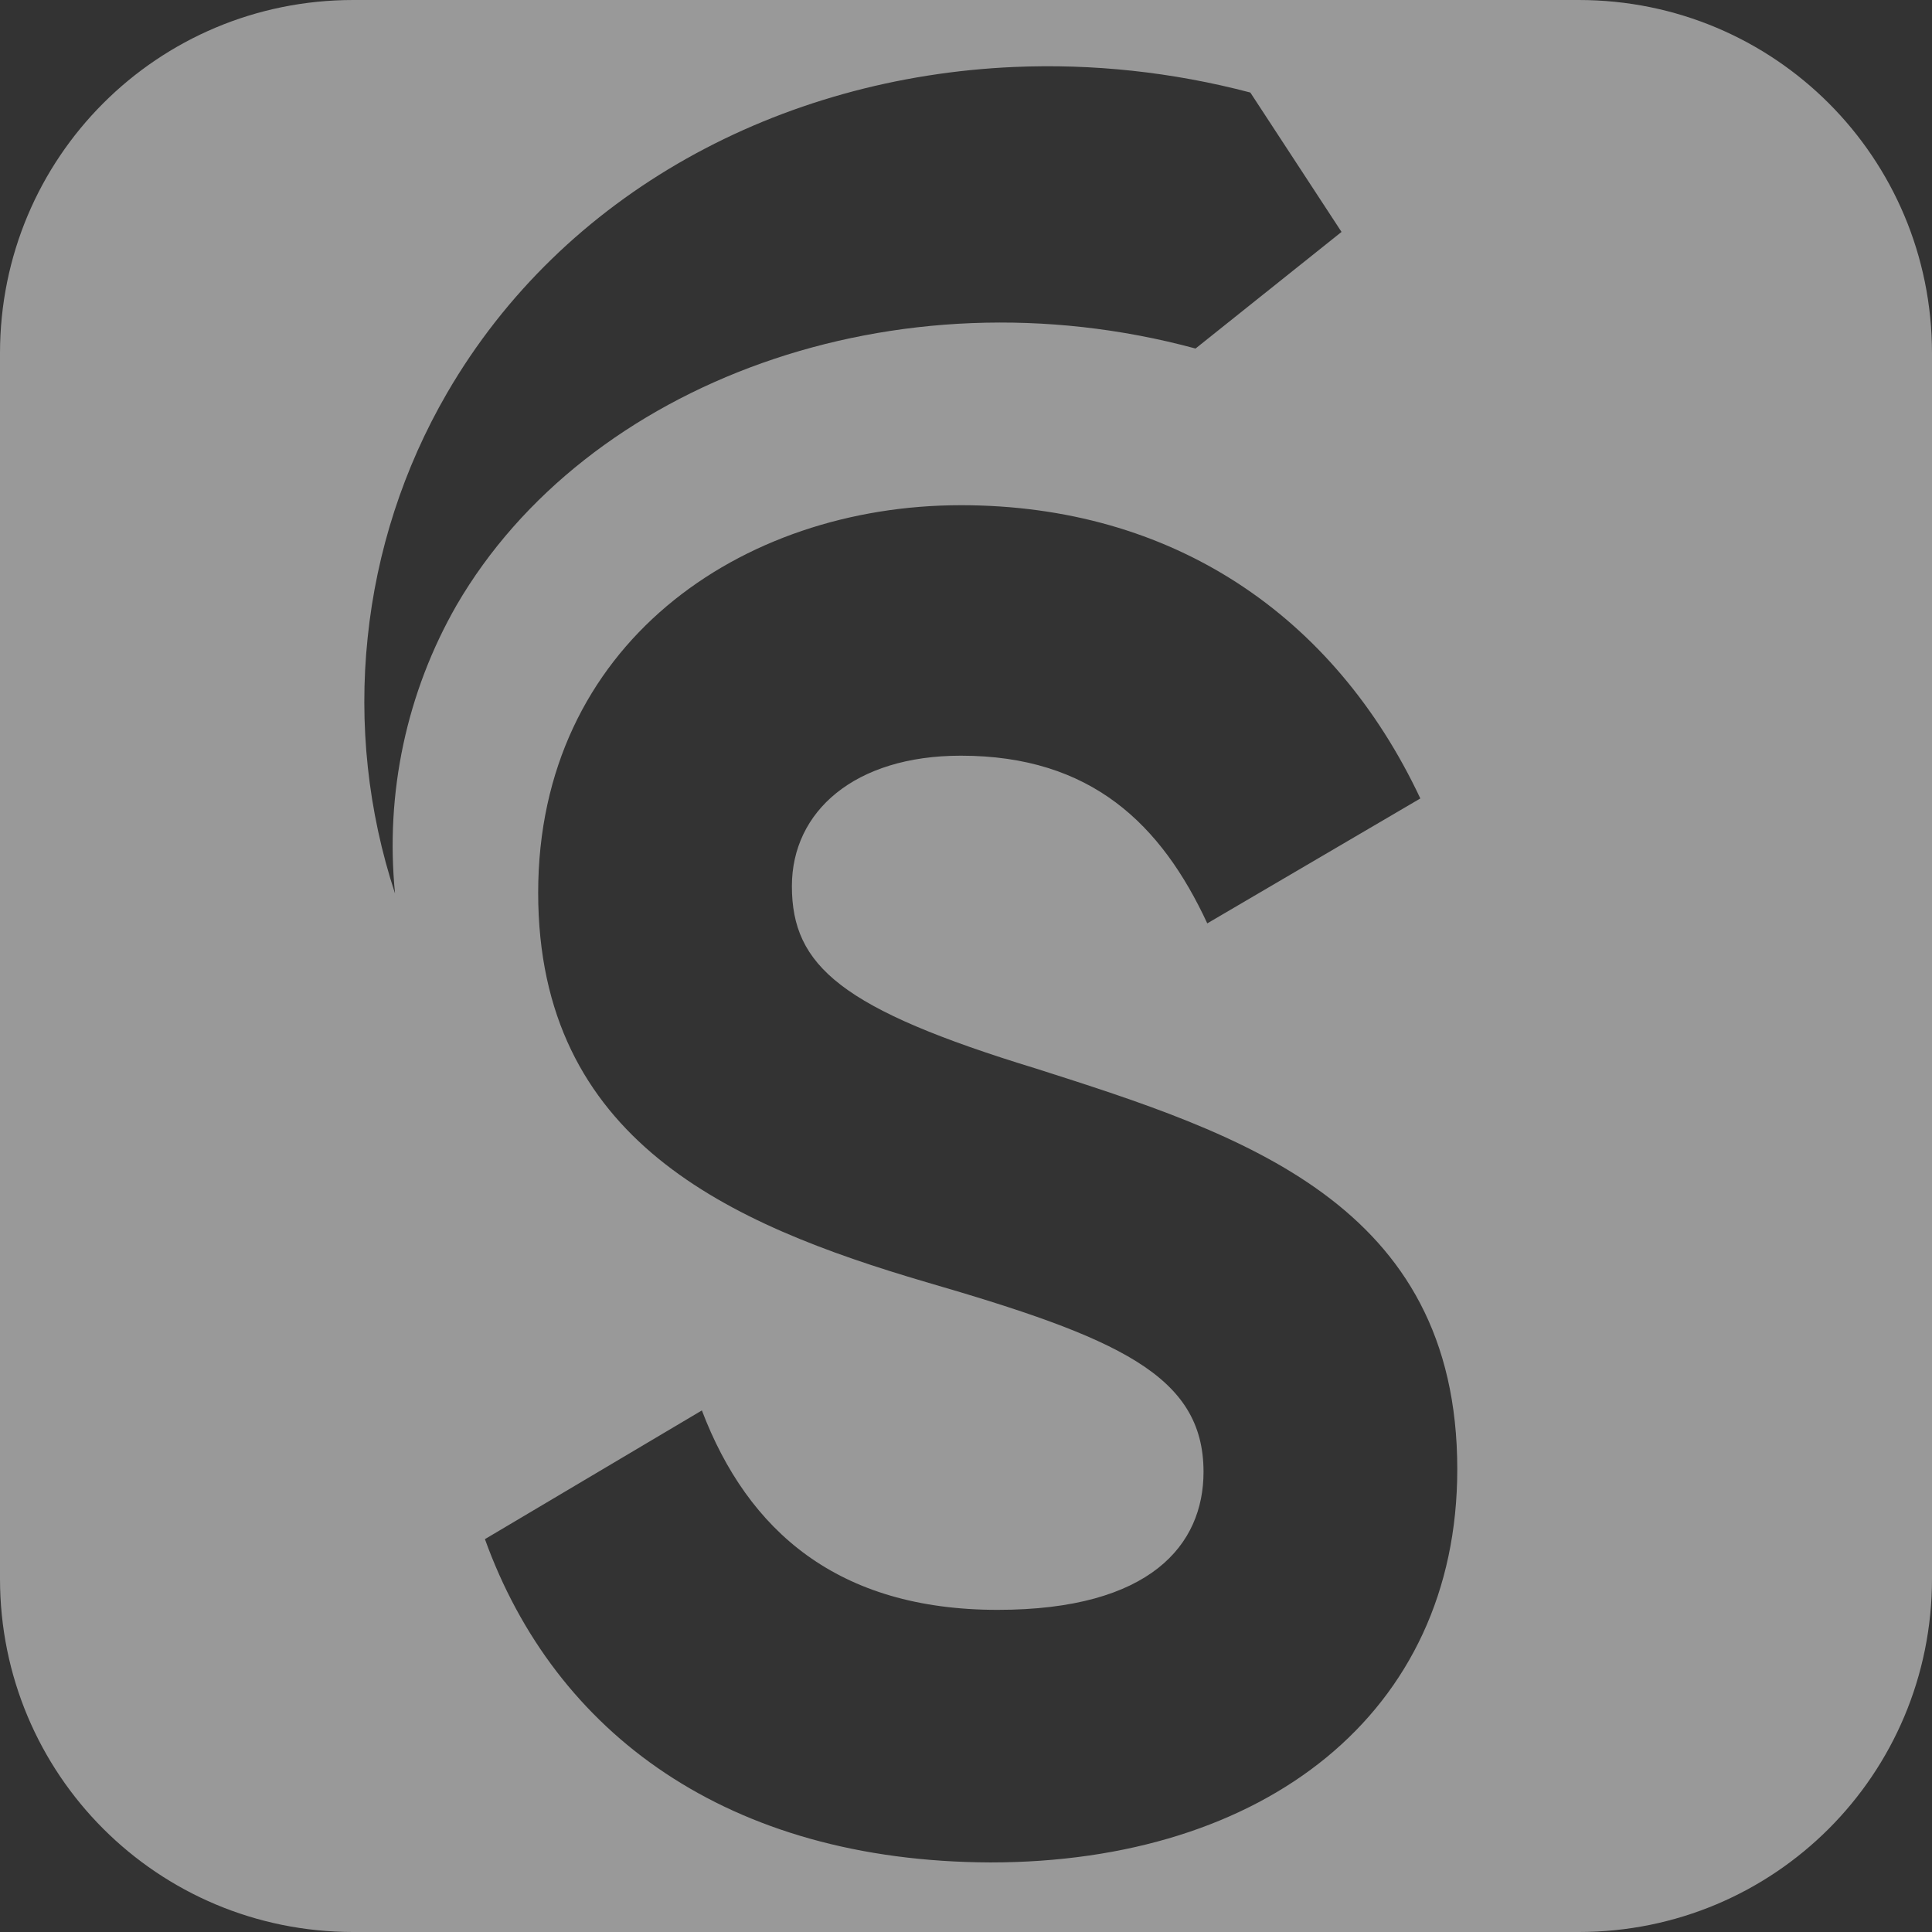
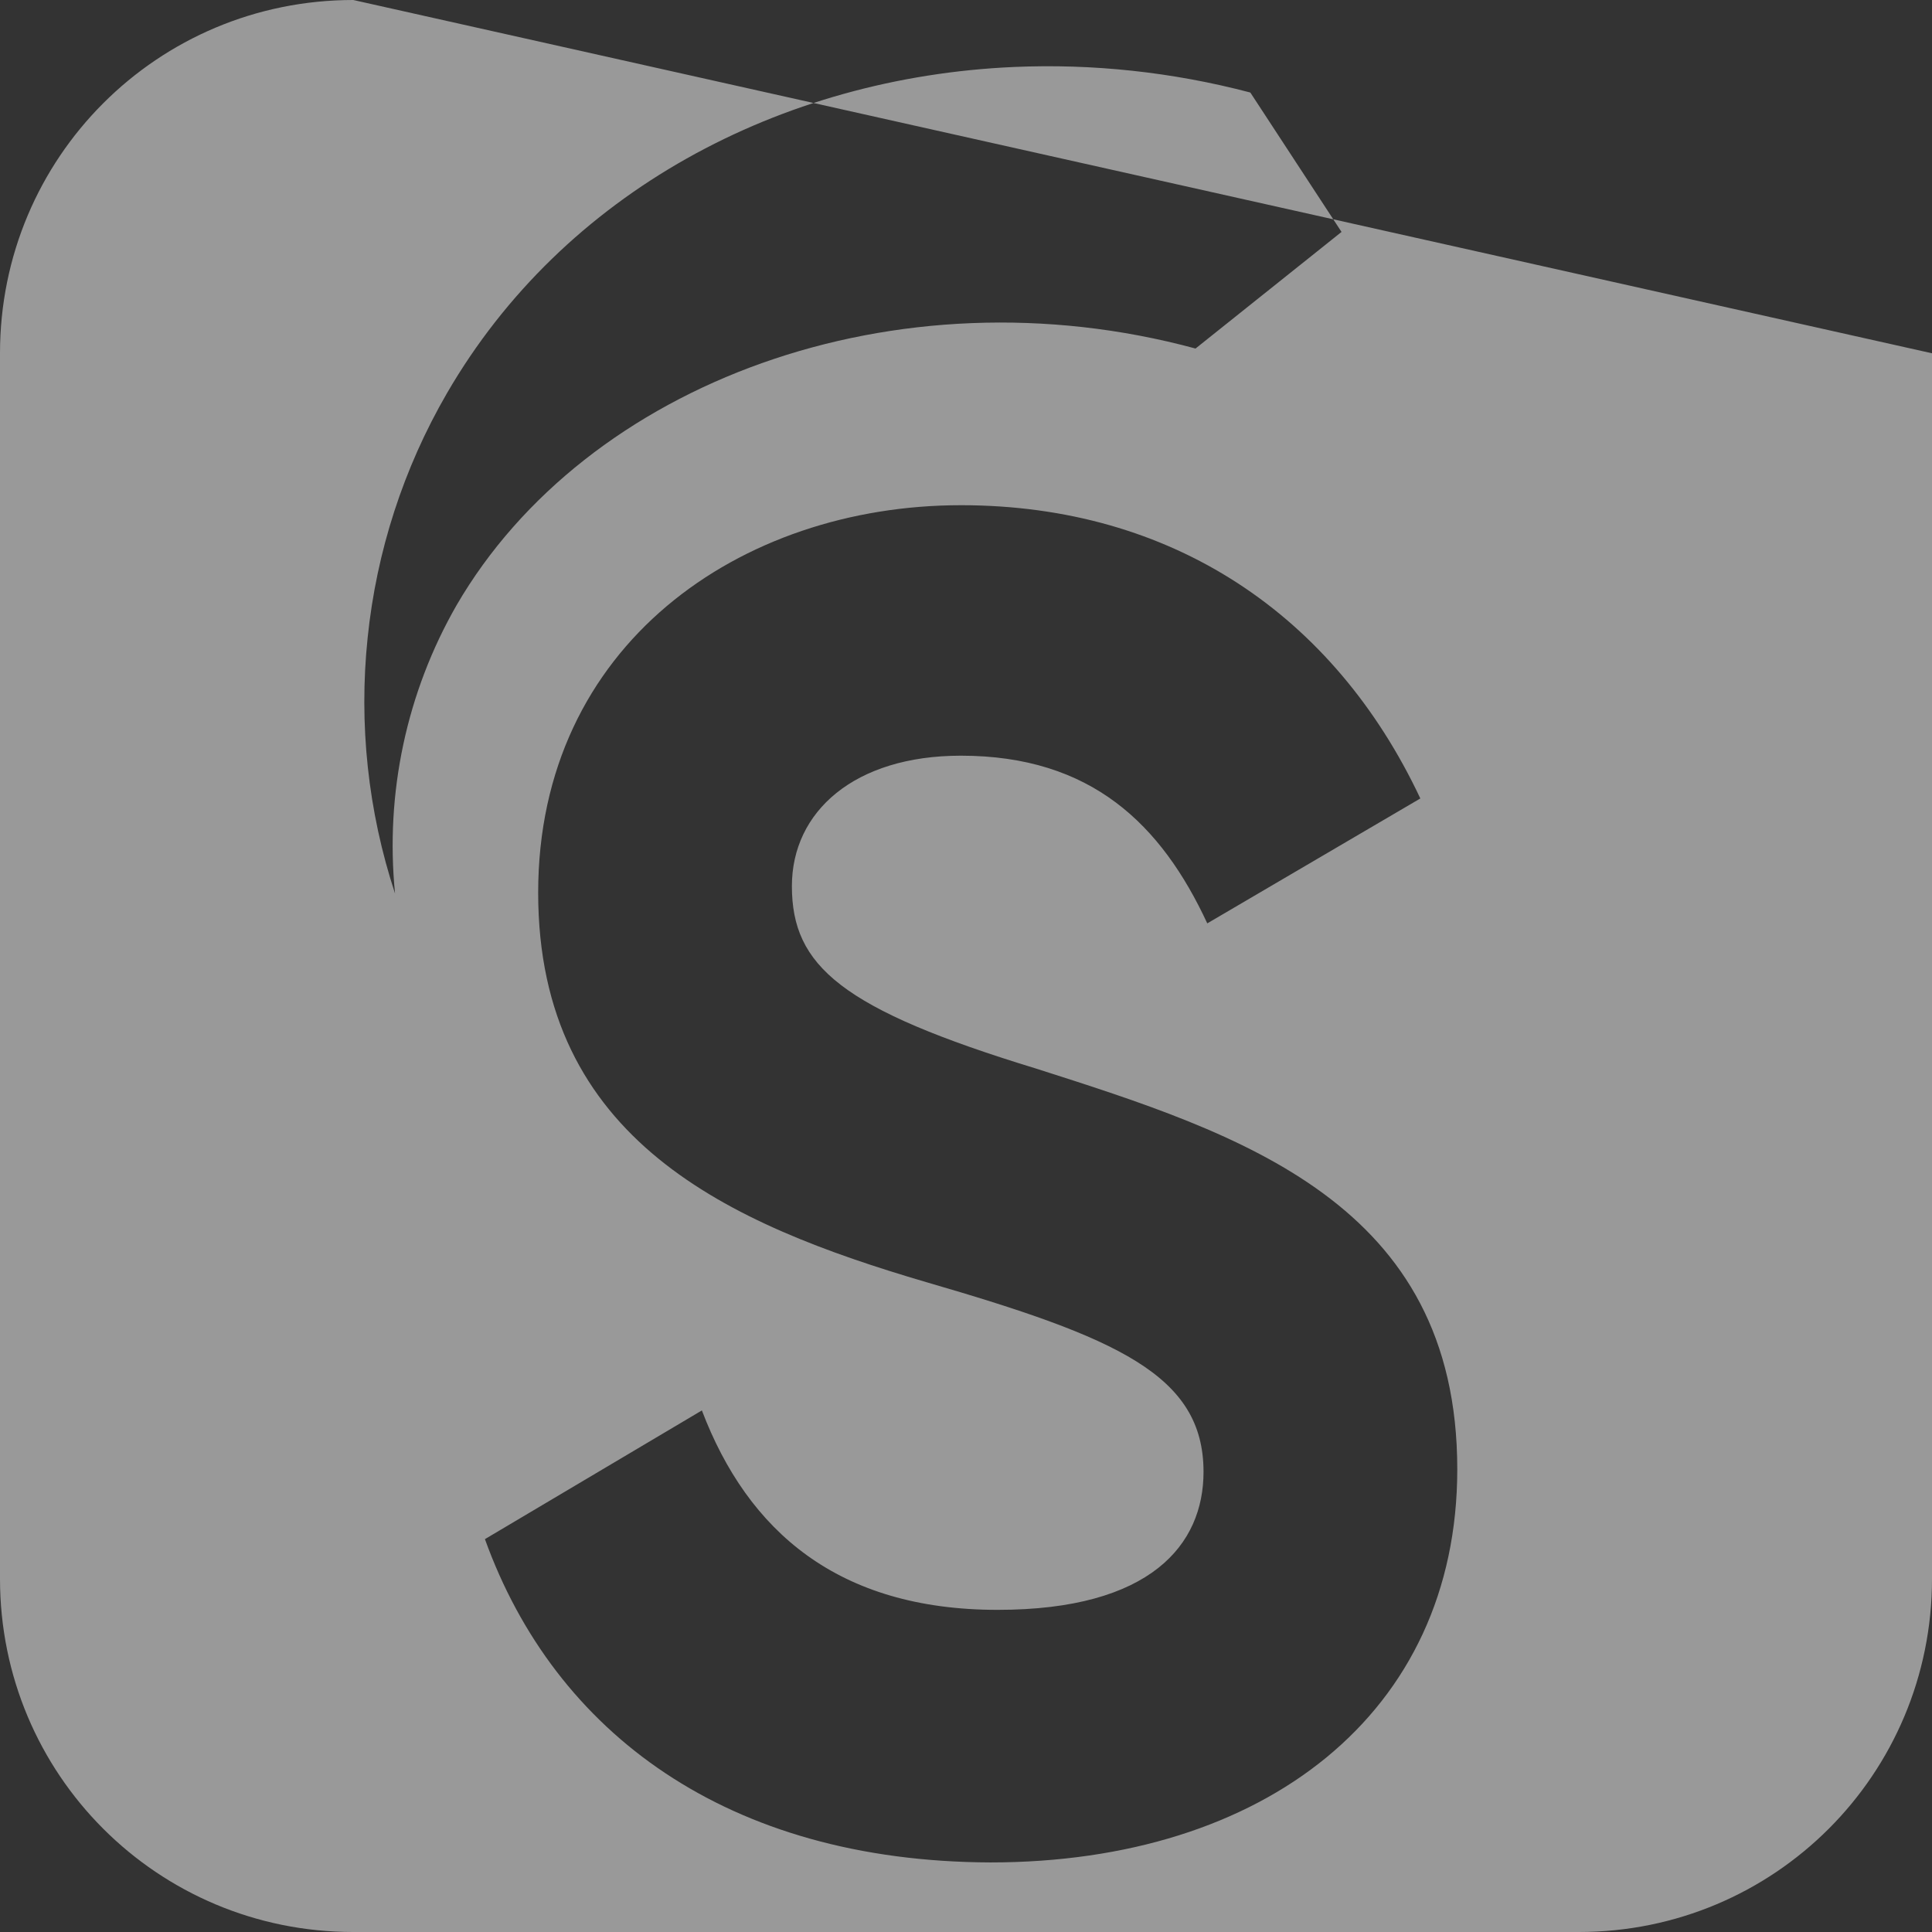
<svg xmlns="http://www.w3.org/2000/svg" xmlns:ns1="http://sodipodi.sourceforge.net/DTD/sodipodi-0.dtd" xmlns:ns2="http://www.inkscape.org/namespaces/inkscape" width="175" height="175" viewBox="0 0 175 175" fill="none" version="1.1" id="svg2" ns1:docname="insales.svg" ns2:version="1.4.2 (f4327f4, 2025-05-13)">
  <rect x="0" y="0" width="175" height="175" fill="#333333" stroke="none" />
  <defs id="defs2" />
  <ns1:namedview id="namedview2" pagecolor="#ffffff" bordercolor="#000000" borderopacity="0.25" ns2:showpageshadow="2" ns2:pageopacity="0.0" ns2:pagecheckerboard="0" ns2:deskcolor="#d1d1d1" ns2:zoom="2.3085714" ns2:cx="180.63119" ns2:cy="122.15347" ns2:window-width="1920" ns2:window-height="1010" ns2:window-x="-6" ns2:window-y="-6" ns2:window-maximized="1" ns2:current-layer="svg2" />
-   <path id="rect1" style="opacity:0.5;fill:#ffffff" d="M 32,0 C 14.272,0 0,14.272 0,32 v 111 c 0,17.728 14.272,32 32,32 h 111 c 17.728,0 32,-14.272 32,-32 V 32 C 175,14.272 160.728,0 143,0 Z M 91.865,6.066 C 98.921,5.76 106.144,6.51 113.254,8.381 l 8.262,12.627 -13.225,10.562 C 81.116,24.21 53.062,34.697 41.363,54.809 36.83,62.703 34.876,71.849 35.783,80.938 33.331,73.481 32.484,65.578 33.301,57.762 34.105,49.945 36.555,42.394 40.484,35.619 51.039,17.418 70.698,6.986 91.865,6.066 Z m -4.828,39.695 c 19.144,0 33.802,9.953 41.617,26.564 l -19.299,11.314 c -4.162,-8.954 -10.496,-15.189 -22.318,-15.189 -9.649,0 -15.307,5.064 -15.307,11.814 0,7.251 4.486,11.142 22.135,16.533 C 112.362,102.705 132,108.956 132,133.084 c 0,22.112 -17.495,35.615 -42.297,35.615 -23.799,-0.094 -39.444,-11.705 -45.779,-29.285 l 19.652,-11.658 c 4.162,10.939 12.331,18.064 26.789,18.064 13.873,0 18.65,-5.906 18.65,-12.5 0,-8.783 -7.829,-12.159 -25.139,-17.191 -17.803,-5.235 -35.129,-12.829 -35.129,-35.27 0,-22.44 18.312,-35.098 38.289,-35.098 z" />
+   <path id="rect1" style="opacity:0.5;fill:#ffffff" d="M 32,0 C 14.272,0 0,14.272 0,32 v 111 c 0,17.728 14.272,32 32,32 h 111 c 17.728,0 32,-14.272 32,-32 V 32 Z M 91.865,6.066 C 98.921,5.76 106.144,6.51 113.254,8.381 l 8.262,12.627 -13.225,10.562 C 81.116,24.21 53.062,34.697 41.363,54.809 36.83,62.703 34.876,71.849 35.783,80.938 33.331,73.481 32.484,65.578 33.301,57.762 34.105,49.945 36.555,42.394 40.484,35.619 51.039,17.418 70.698,6.986 91.865,6.066 Z m -4.828,39.695 c 19.144,0 33.802,9.953 41.617,26.564 l -19.299,11.314 c -4.162,-8.954 -10.496,-15.189 -22.318,-15.189 -9.649,0 -15.307,5.064 -15.307,11.814 0,7.251 4.486,11.142 22.135,16.533 C 112.362,102.705 132,108.956 132,133.084 c 0,22.112 -17.495,35.615 -42.297,35.615 -23.799,-0.094 -39.444,-11.705 -45.779,-29.285 l 19.652,-11.658 c 4.162,10.939 12.331,18.064 26.789,18.064 13.873,0 18.65,-5.906 18.65,-12.5 0,-8.783 -7.829,-12.159 -25.139,-17.191 -17.803,-5.235 -35.129,-12.829 -35.129,-35.27 0,-22.44 18.312,-35.098 38.289,-35.098 z" />
</svg>